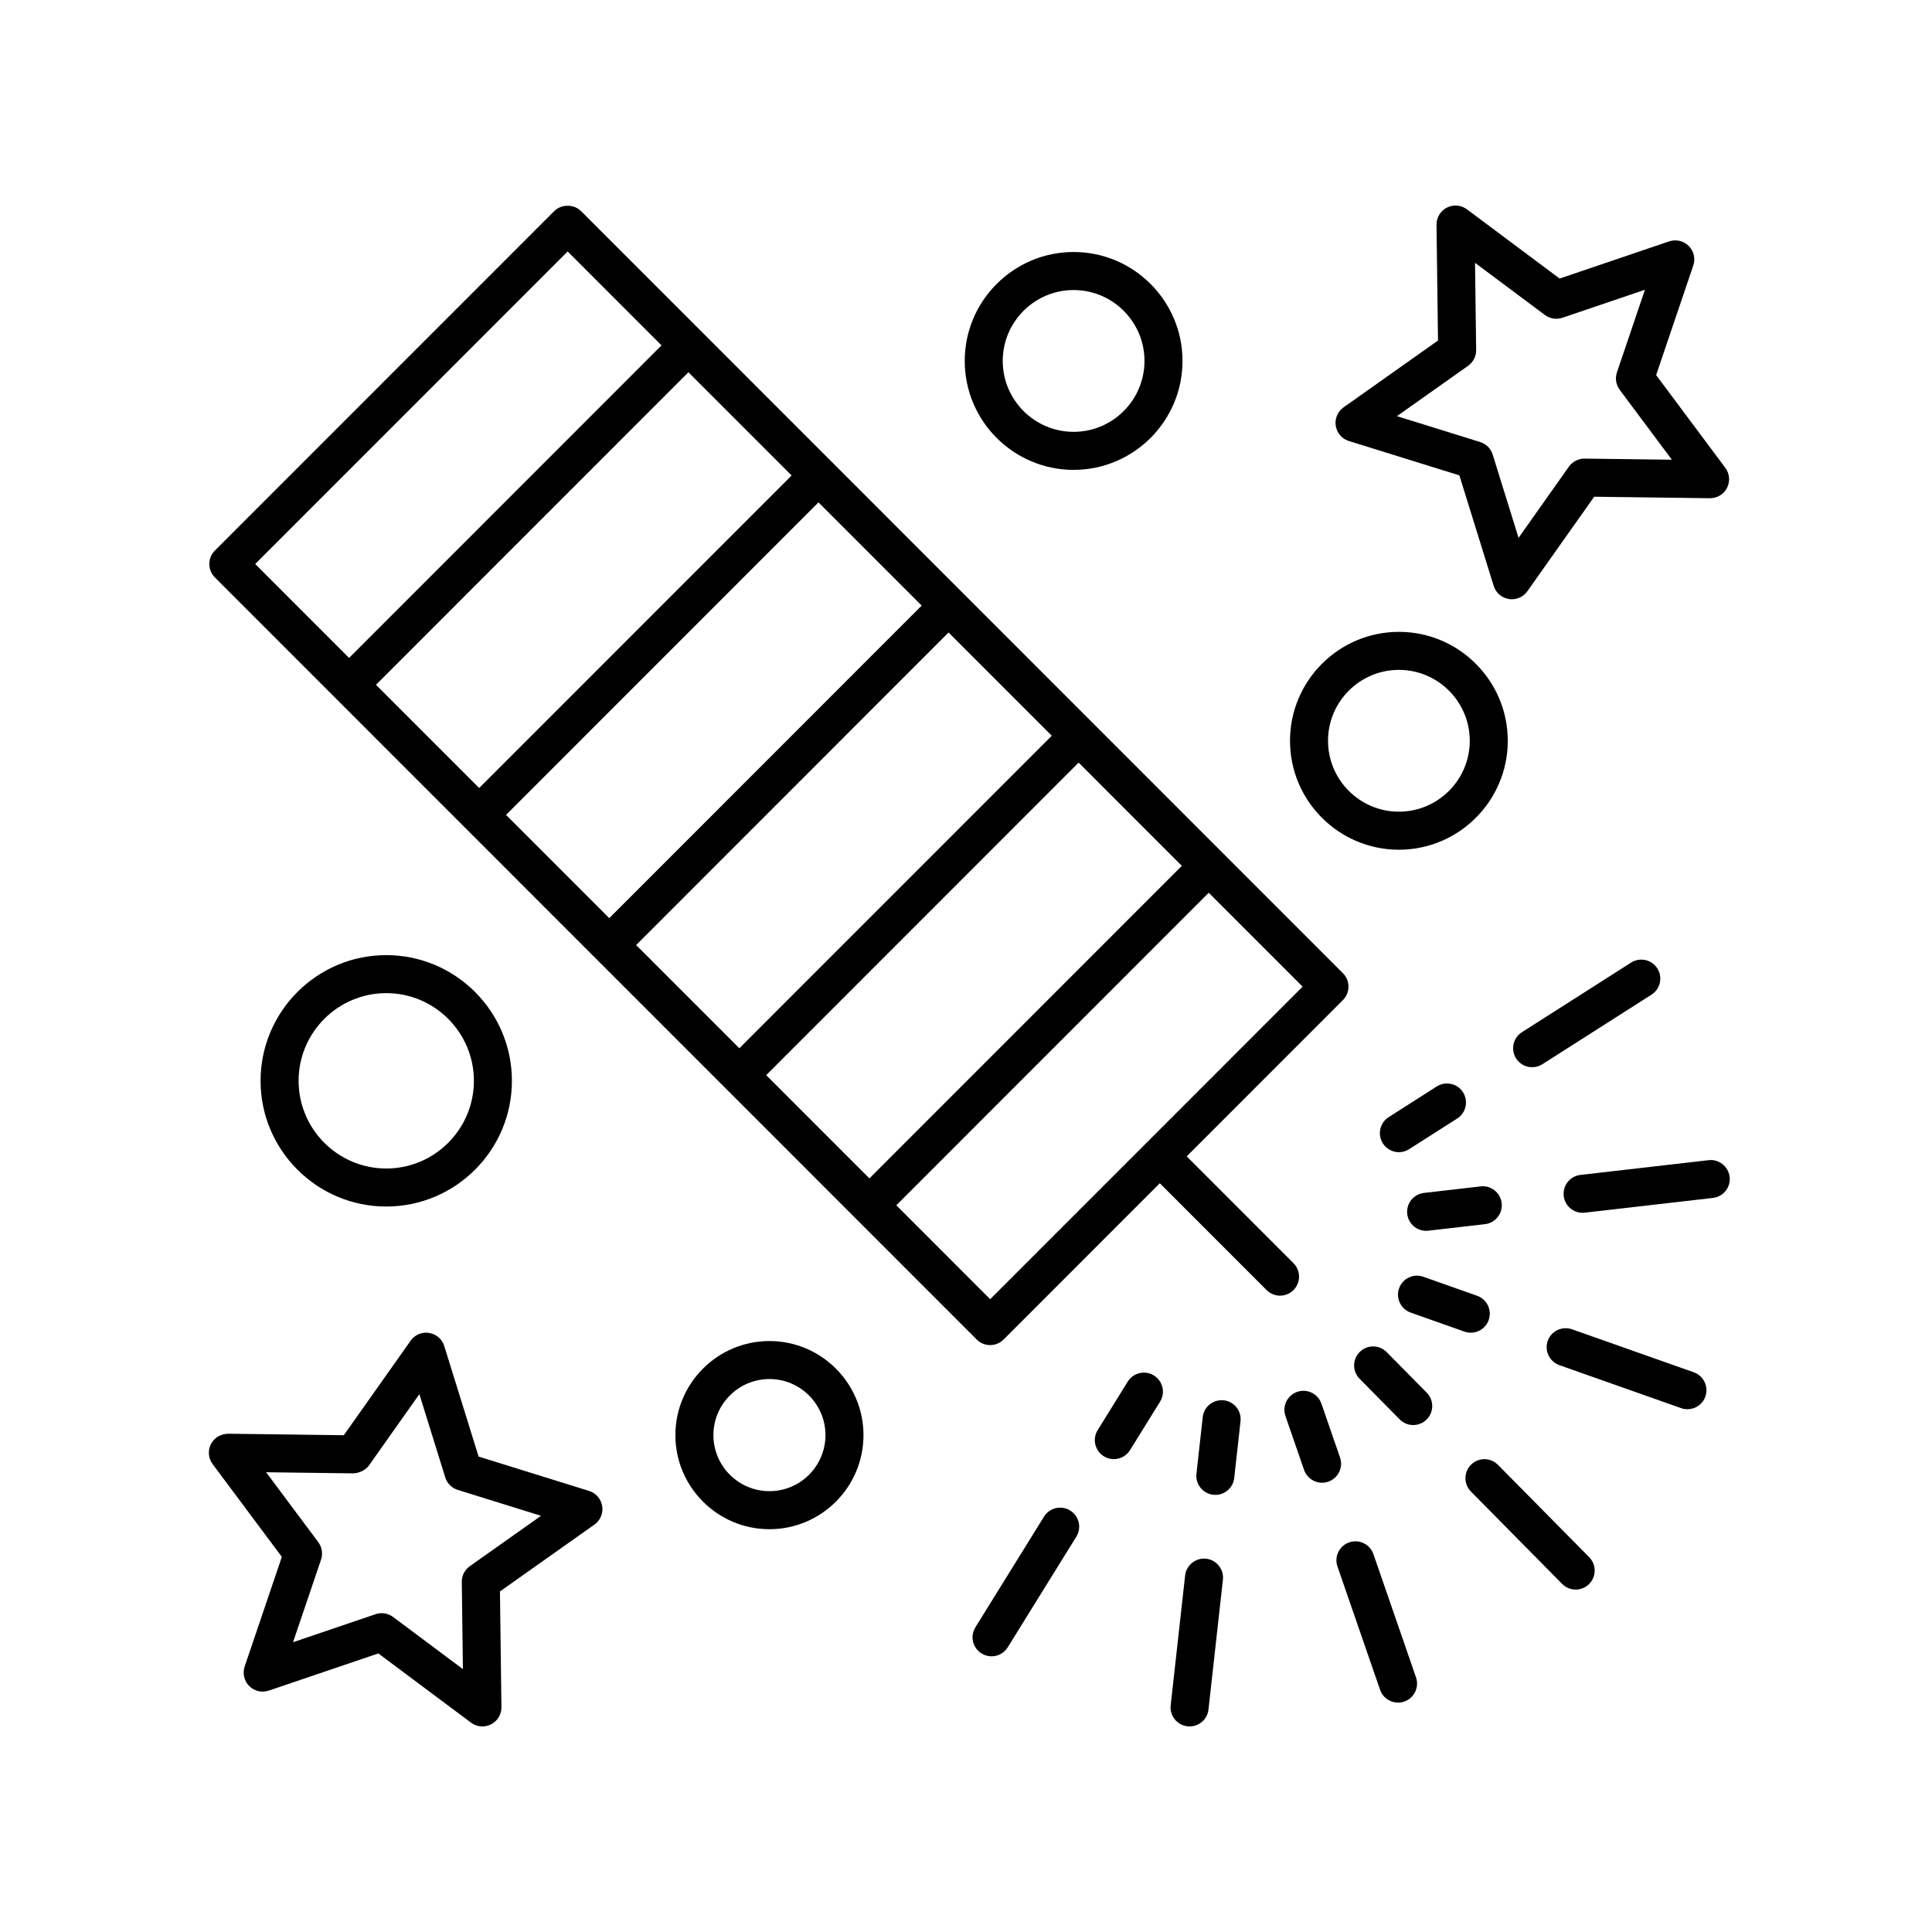
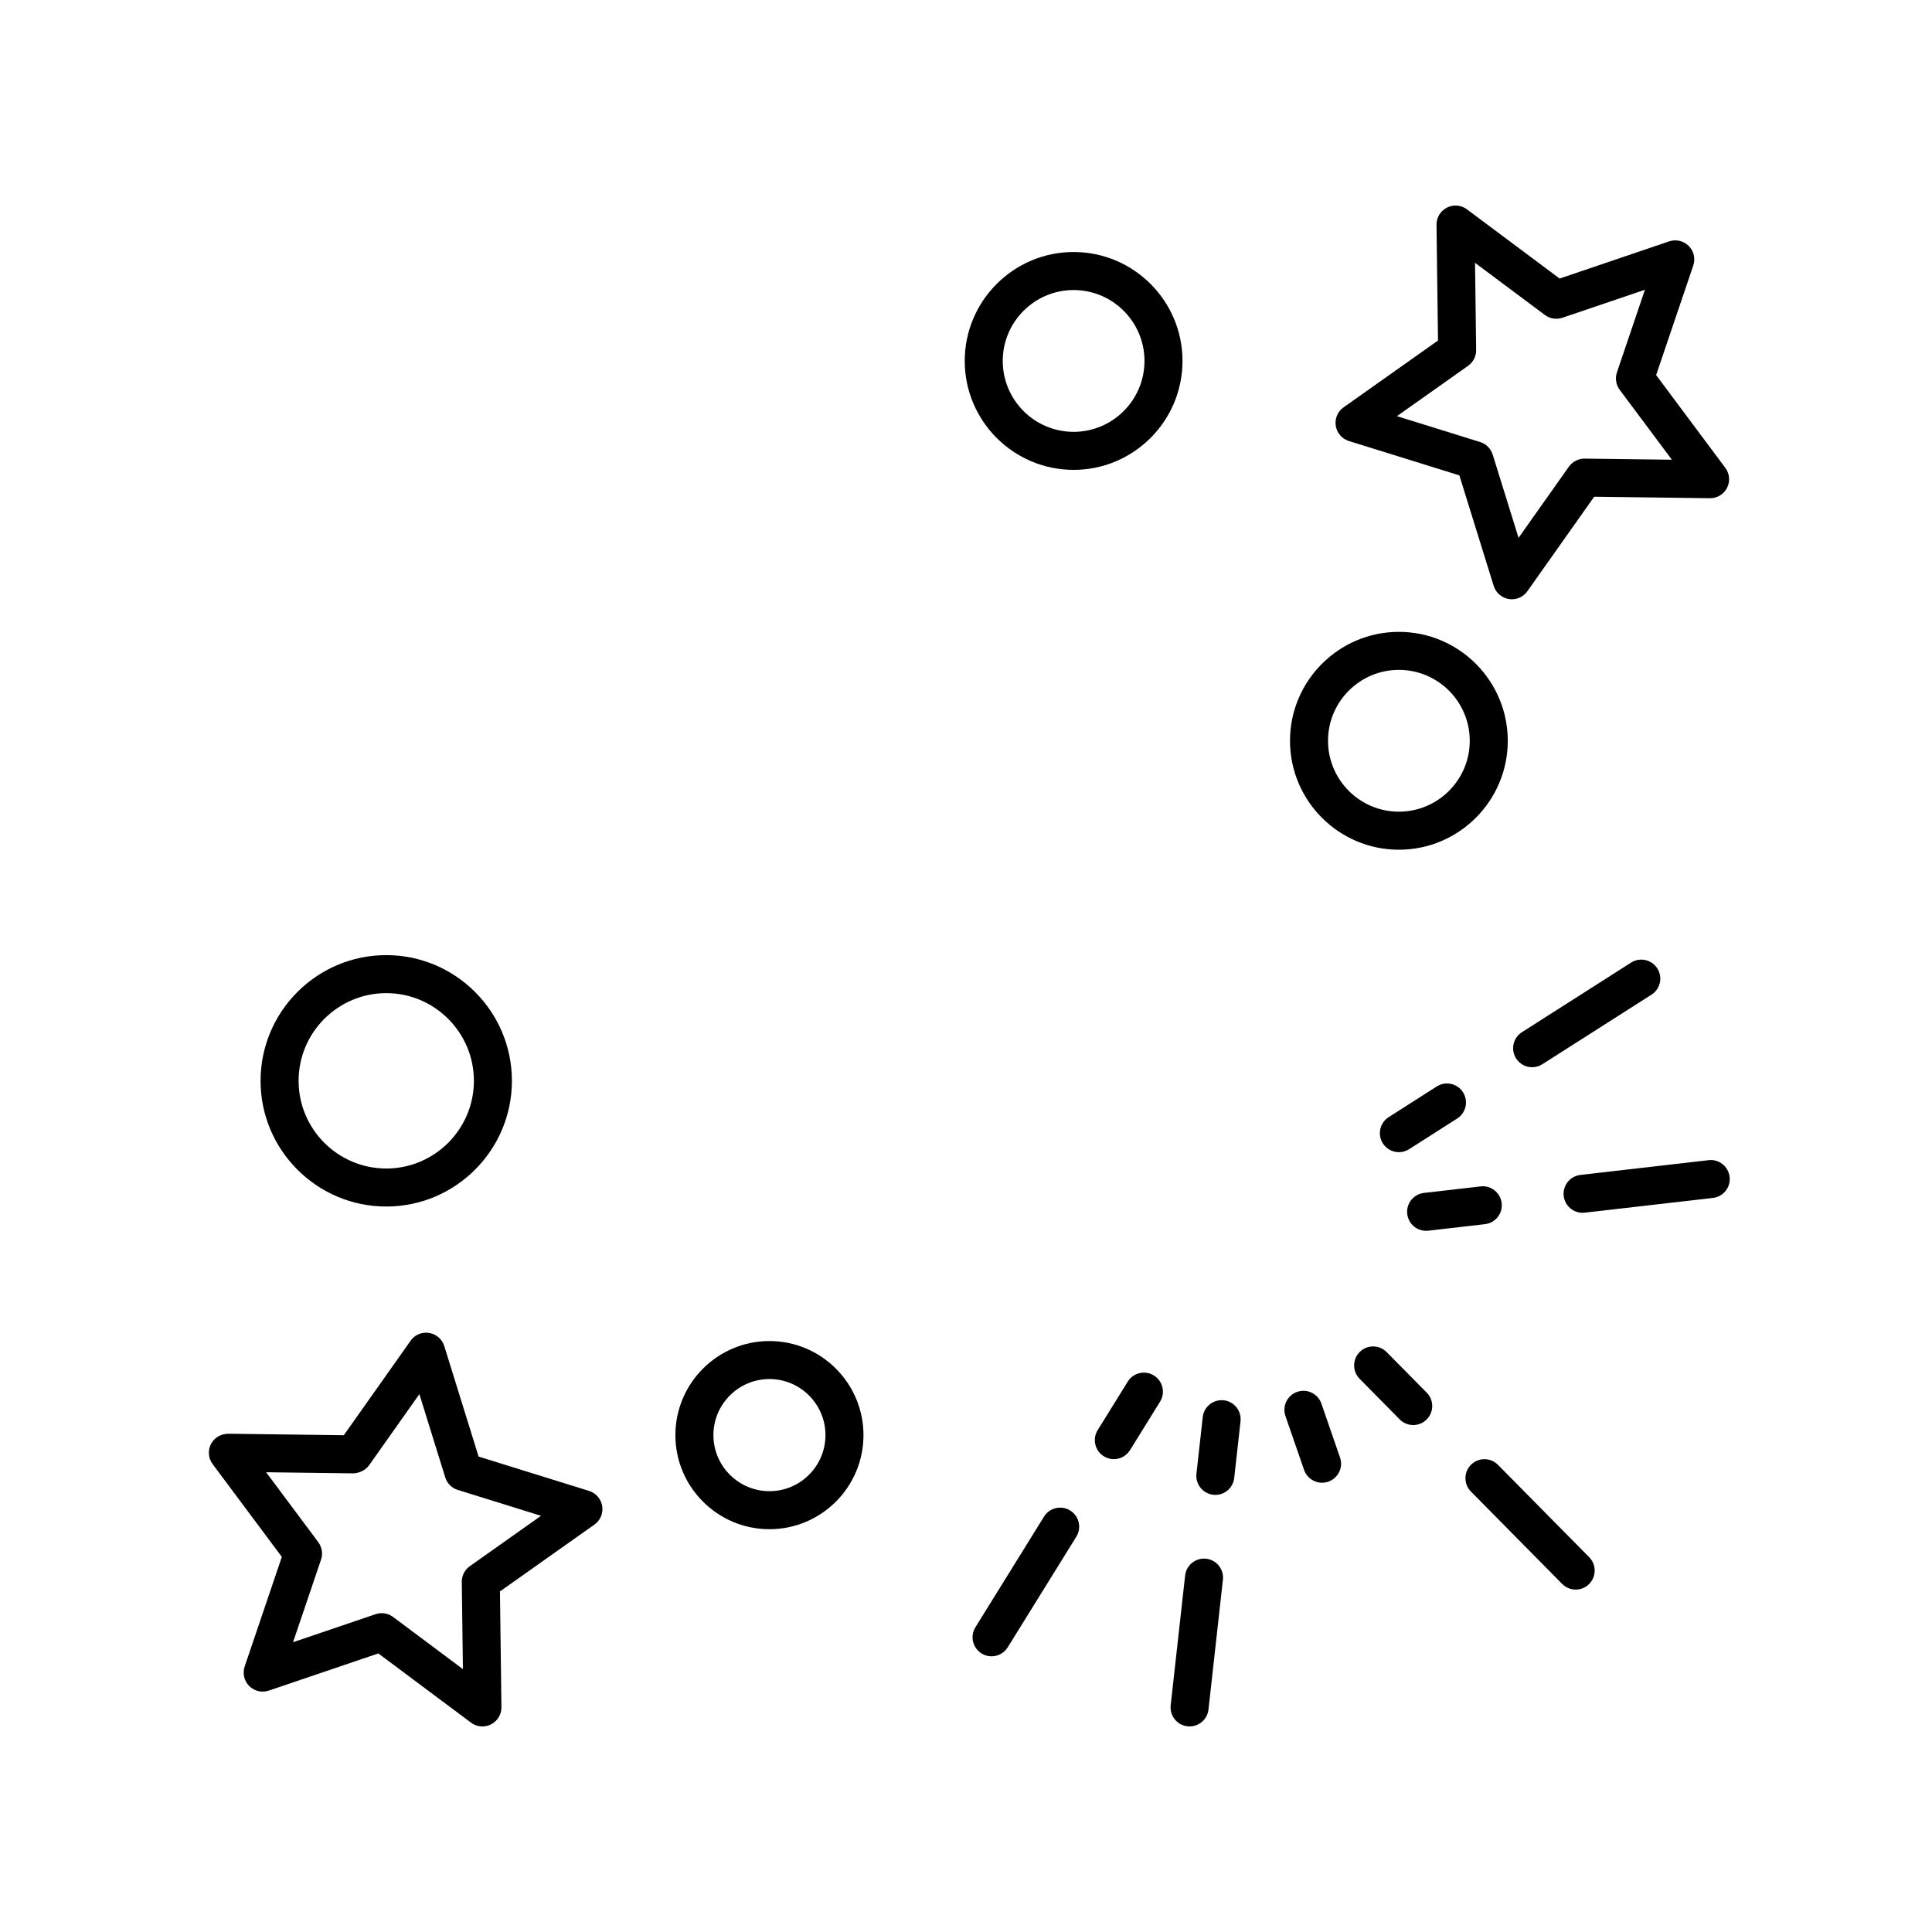
<svg xmlns="http://www.w3.org/2000/svg" fill="#000000" width="800px" height="800px" version="1.1" viewBox="144 144 512 512">
  <g>
    <path d="m511.48 502.32c-1.953-1.984-5.144-2.004-7.125-0.051-1.98 1.957-2 5.144-0.043 7.125l10.617 10.758c0.984 1 2.285 1.5 3.586 1.5 1.277 0 2.559-0.48 3.539-1.453 1.98-1.957 2-5.144 0.043-7.125z" />
    <path d="m540.98 532.2c-1.953-1.984-5.144-2.004-7.125-0.051-1.98 1.957-2 5.144-0.043 7.125l24.172 24.48c0.984 1 2.285 1.5 3.586 1.5 1.277 0 2.559-0.48 3.539-1.453 1.98-1.957 2-5.144 0.043-7.125z" />
    <path d="m499.12 530.25-4.938-14.281c-0.91-2.629-3.789-4.019-6.41-3.113-2.629 0.91-4.023 3.777-3.117 6.41l4.938 14.281c0.723 2.082 2.676 3.391 4.762 3.391 0.547 0 1.102-0.09 1.645-0.277 2.637-0.91 4.031-3.777 3.121-6.41z" />
-     <path d="m507.97 555.86c-0.91-2.633-3.781-4.019-6.41-3.121-2.629 0.91-4.023 3.777-3.117 6.406l11.293 32.672c0.723 2.086 2.676 3.394 4.762 3.394 0.547 0 1.102-0.09 1.645-0.277 2.629-0.91 4.023-3.777 3.117-6.406z" />
    <path d="m468.3 515.09c-2.762-0.285-5.258 1.688-5.562 4.453l-1.668 15.02c-0.309 2.766 1.684 5.254 4.449 5.566 0.188 0.02 0.375 0.031 0.562 0.031 2.531 0 4.715-1.902 5-4.481l1.668-15.02c0.309-2.769-1.684-5.258-4.449-5.57z" />
    <path d="m463.63 557.07c-2.746-0.285-5.254 1.688-5.562 4.453l-3.824 34.402c-0.309 2.766 1.684 5.254 4.449 5.566 0.191 0.016 0.379 0.027 0.566 0.027 2.531 0 4.715-1.902 5-4.481l3.824-34.402c0.305-2.766-1.688-5.254-4.453-5.566z" />
    <path d="m449.8 508.52c-2.371-1.473-5.473-0.738-6.938 1.625l-7.965 12.848c-1.465 2.367-0.738 5.473 1.629 6.938 0.828 0.512 1.746 0.758 2.648 0.758 1.684 0 3.332-0.848 4.289-2.383l7.965-12.848c1.465-2.367 0.738-5.473-1.629-6.938z" />
    <path d="m427.61 544.3c-2.367-1.465-5.473-0.738-6.938 1.625l-18.18 29.32c-1.465 2.367-0.738 5.473 1.629 6.938 0.828 0.512 1.746 0.758 2.648 0.758 1.684 0 3.332-0.848 4.289-2.383l18.18-29.32c1.469-2.363 0.738-5.469-1.629-6.938z" />
    <path d="m531.71 433.46c-1.496-2.344-4.609-3.031-6.957-1.535l-12.742 8.129c-2.348 1.496-3.035 4.609-1.539 6.957 0.961 1.504 2.59 2.328 4.254 2.328 0.926 0 1.863-0.254 2.703-0.793l12.742-8.129c2.344-1.496 3.035-4.613 1.539-6.957z" />
    <path d="m576.25 399.1-28.926 18.441c-2.348 1.496-3.035 4.609-1.539 6.953 0.961 1.512 2.59 2.332 4.254 2.332 0.926 0 1.863-0.254 2.703-0.793l28.926-18.441c2.348-1.496 3.035-4.609 1.539-6.953-1.496-2.352-4.613-3.035-6.957-1.539z" />
    <path d="m521.93 470.18c0.195 0 0.391-0.012 0.582-0.035l15.016-1.727c2.766-0.316 4.746-2.812 4.43-5.578-0.316-2.766-2.863-4.777-5.582-4.43l-15.012 1.727c-2.766 0.316-4.746 2.812-4.43 5.578 0.293 2.57 2.473 4.465 4.996 4.465z" />
    <path d="m596.79 451.46-33.961 3.906c-2.766 0.316-4.746 2.812-4.43 5.578 0.297 2.566 2.477 4.461 5 4.461 0.195 0 0.391-0.012 0.582-0.035l33.961-3.906c2.766-0.316 4.746-2.812 4.43-5.578-0.324-2.762-2.883-4.777-5.582-4.426z" />
-     <path d="m538.52 493.82c0.926-2.621-0.449-5.5-3.07-6.426l-14.25-5.039c-2.629-0.934-5.504 0.438-6.43 3.07-0.926 2.621 0.449 5.5 3.07 6.426l14.25 5.039c0.555 0.195 1.121 0.289 1.68 0.289 2.074 0.004 4.016-1.285 4.75-3.359z" />
-     <path d="m592.87 507.67-32.273-11.398c-2.629-0.91-5.504 0.449-6.43 3.074-0.926 2.621 0.449 5.5 3.074 6.43l32.273 11.398c0.555 0.191 1.121 0.285 1.676 0.285 2.078 0 4.019-1.289 4.75-3.359 0.93-2.621-0.445-5.5-3.07-6.43z" />
-     <path d="m486.79 478.76-28.305-28.312 41.398-41.414c1.969-1.969 1.969-5.156 0-7.125l-201.89-201.96c-1.891-1.891-5.234-1.891-7.125 0l-89.922 89.953c-1.969 1.969-1.969 5.156 0 7.125l201.89 201.96c0.945 0.945 2.227 1.477 3.562 1.477 1.336 0 2.617-0.531 3.562-1.477l41.402-41.414 28.301 28.312c0.984 0.984 2.273 1.477 3.562 1.477 1.289 0 2.578-0.492 3.562-1.477 1.969-1.969 1.969-5.156 0-7.125zm-139.74-49.832 82.801-82.828 27.348 27.359-82.797 82.832zm-34.473-34.48 82.801-82.828 27.352 27.359-82.801 82.824zm-34.473-34.488 82.801-82.828 27.348 27.359-82.797 82.832zm-34.469-34.48 82.801-82.828 27.348 27.355-82.801 82.828zm50.797-114.84 24.879 24.887-82.801 82.828-24.879-24.887zm111.97 277.66-24.875-24.887 82.801-82.828 24.879 24.887-41.395 41.41s-0.004 0-0.004 0.004c0 0 0 0.004-0.004 0.004z" />
    <path d="m347.91 499.39c-13.742 0-24.926 11.184-24.926 24.934 0 13.746 11.18 24.93 24.926 24.93 13.742 0 24.922-11.184 24.922-24.93 0-13.754-11.18-24.934-24.922-24.934zm0 39.785c-8.188 0-14.848-6.66-14.848-14.855 0-8.191 6.66-14.859 14.848-14.859s14.848 6.668 14.848 14.859c-0.004 8.195-6.66 14.855-14.848 14.855z" />
    <path d="m514.72 311.45c-15.91 0-28.855 12.949-28.855 28.867 0 15.918 12.945 28.867 28.855 28.867s28.855-12.949 28.855-28.867c0-15.918-12.945-28.867-28.855-28.867zm0 47.652c-10.355 0-18.781-8.43-18.781-18.789 0-10.363 8.426-18.789 18.781-18.789s18.781 8.43 18.781 18.789c0 10.363-8.426 18.789-18.781 18.789z" />
    <path d="m279.66 430.43c0-18.371-14.941-33.312-33.301-33.312-18.363 0-33.305 14.941-33.305 33.312 0 18.371 14.941 33.312 33.305 33.312s33.301-14.941 33.301-33.312zm-56.527 0c0-12.812 10.422-23.238 23.227-23.238 12.809 0 23.227 10.426 23.227 23.238s-10.418 23.238-23.227 23.238c-12.805-0.004-23.227-10.43-23.227-23.238z" />
    <path d="m428.52 268.52c15.91 0 28.855-12.949 28.855-28.867 0-15.918-12.945-28.867-28.855-28.867s-28.855 12.949-28.855 28.867c0 15.918 12.945 28.867 28.855 28.867zm0-47.656c10.355 0 18.781 8.43 18.781 18.789 0 10.363-8.426 18.789-18.781 18.789s-18.781-8.43-18.781-18.789c0-10.359 8.426-18.789 18.781-18.789z" />
    <path d="m601.68 273.29c0.871-1.707 0.695-3.766-0.449-5.301l-18.34-24.586 9.848-29.047c0.613-1.816 0.145-3.828-1.211-5.18-1.359-1.352-3.367-1.816-5.18-1.211l-29.031 9.852-24.574-18.348c-1.539-1.141-3.59-1.32-5.301-0.449-1.707 0.871-2.773 2.633-2.75 4.551l0.395 30.672-25.031 17.711c-1.566 1.105-2.367 3.008-2.066 4.898 0.301 1.895 1.652 3.453 3.481 4.023l29.277 9.102 9.098 29.293c0.57 1.832 2.129 3.18 4.023 3.477 0.262 0.043 0.527 0.062 0.789 0.062 1.617 0 3.16-0.781 4.113-2.129l17.703-25.043 30.656 0.395c1.93 0.023 3.68-1.035 4.551-2.742zm-37.73-7.754c-1.52-0.055-3.219 0.773-4.176 2.129l-13.34 18.867-6.856-22.07c-0.492-1.586-1.73-2.824-3.316-3.316l-22.062-6.859 18.867-13.348c1.352-0.961 2.148-2.519 2.129-4.176l-0.297-23.109 18.516 13.824c1.332 0.988 3.062 1.258 4.633 0.734l21.875-7.426-7.418 21.891c-0.531 1.57-0.254 3.301 0.734 4.629l13.82 18.523z" />
    <path d="m300.11 539.11-29.277-9.105-9.098-29.289c-0.57-1.832-2.129-3.18-4.023-3.477-1.891-0.324-3.793 0.5-4.898 2.066l-17.703 25.043-30.656-0.395c-1.988 0.059-3.684 1.043-4.555 2.75s-0.695 3.766 0.449 5.301l18.34 24.586-9.848 29.047c-0.613 1.816-0.145 3.828 1.211 5.18 1.359 1.359 3.367 1.82 5.18 1.211l29.031-9.852 24.57 18.348c0.887 0.656 1.949 0.996 3.012 0.996 0.781 0 1.566-0.184 2.289-0.551 1.707-0.867 2.773-2.633 2.75-4.551l-0.391-30.672 25.031-17.711c1.566-1.105 2.367-3.008 2.066-4.898-0.297-1.898-1.645-3.457-3.481-4.027zm-31.602 19.941c-1.352 0.961-2.148 2.519-2.129 4.176l0.297 23.109-18.512-13.824c-0.879-0.656-1.941-1-3.012-1-0.543 0-1.09 0.09-1.617 0.266l-21.875 7.426 7.418-21.891c0.531-1.57 0.254-3.301-0.734-4.629l-13.82-18.523 23.102 0.297c1.41-0.031 3.219-0.773 4.176-2.129l13.336-18.867 6.856 22.066c0.492 1.586 1.73 2.824 3.316 3.316l22.062 6.863z" />
  </g>
</svg>